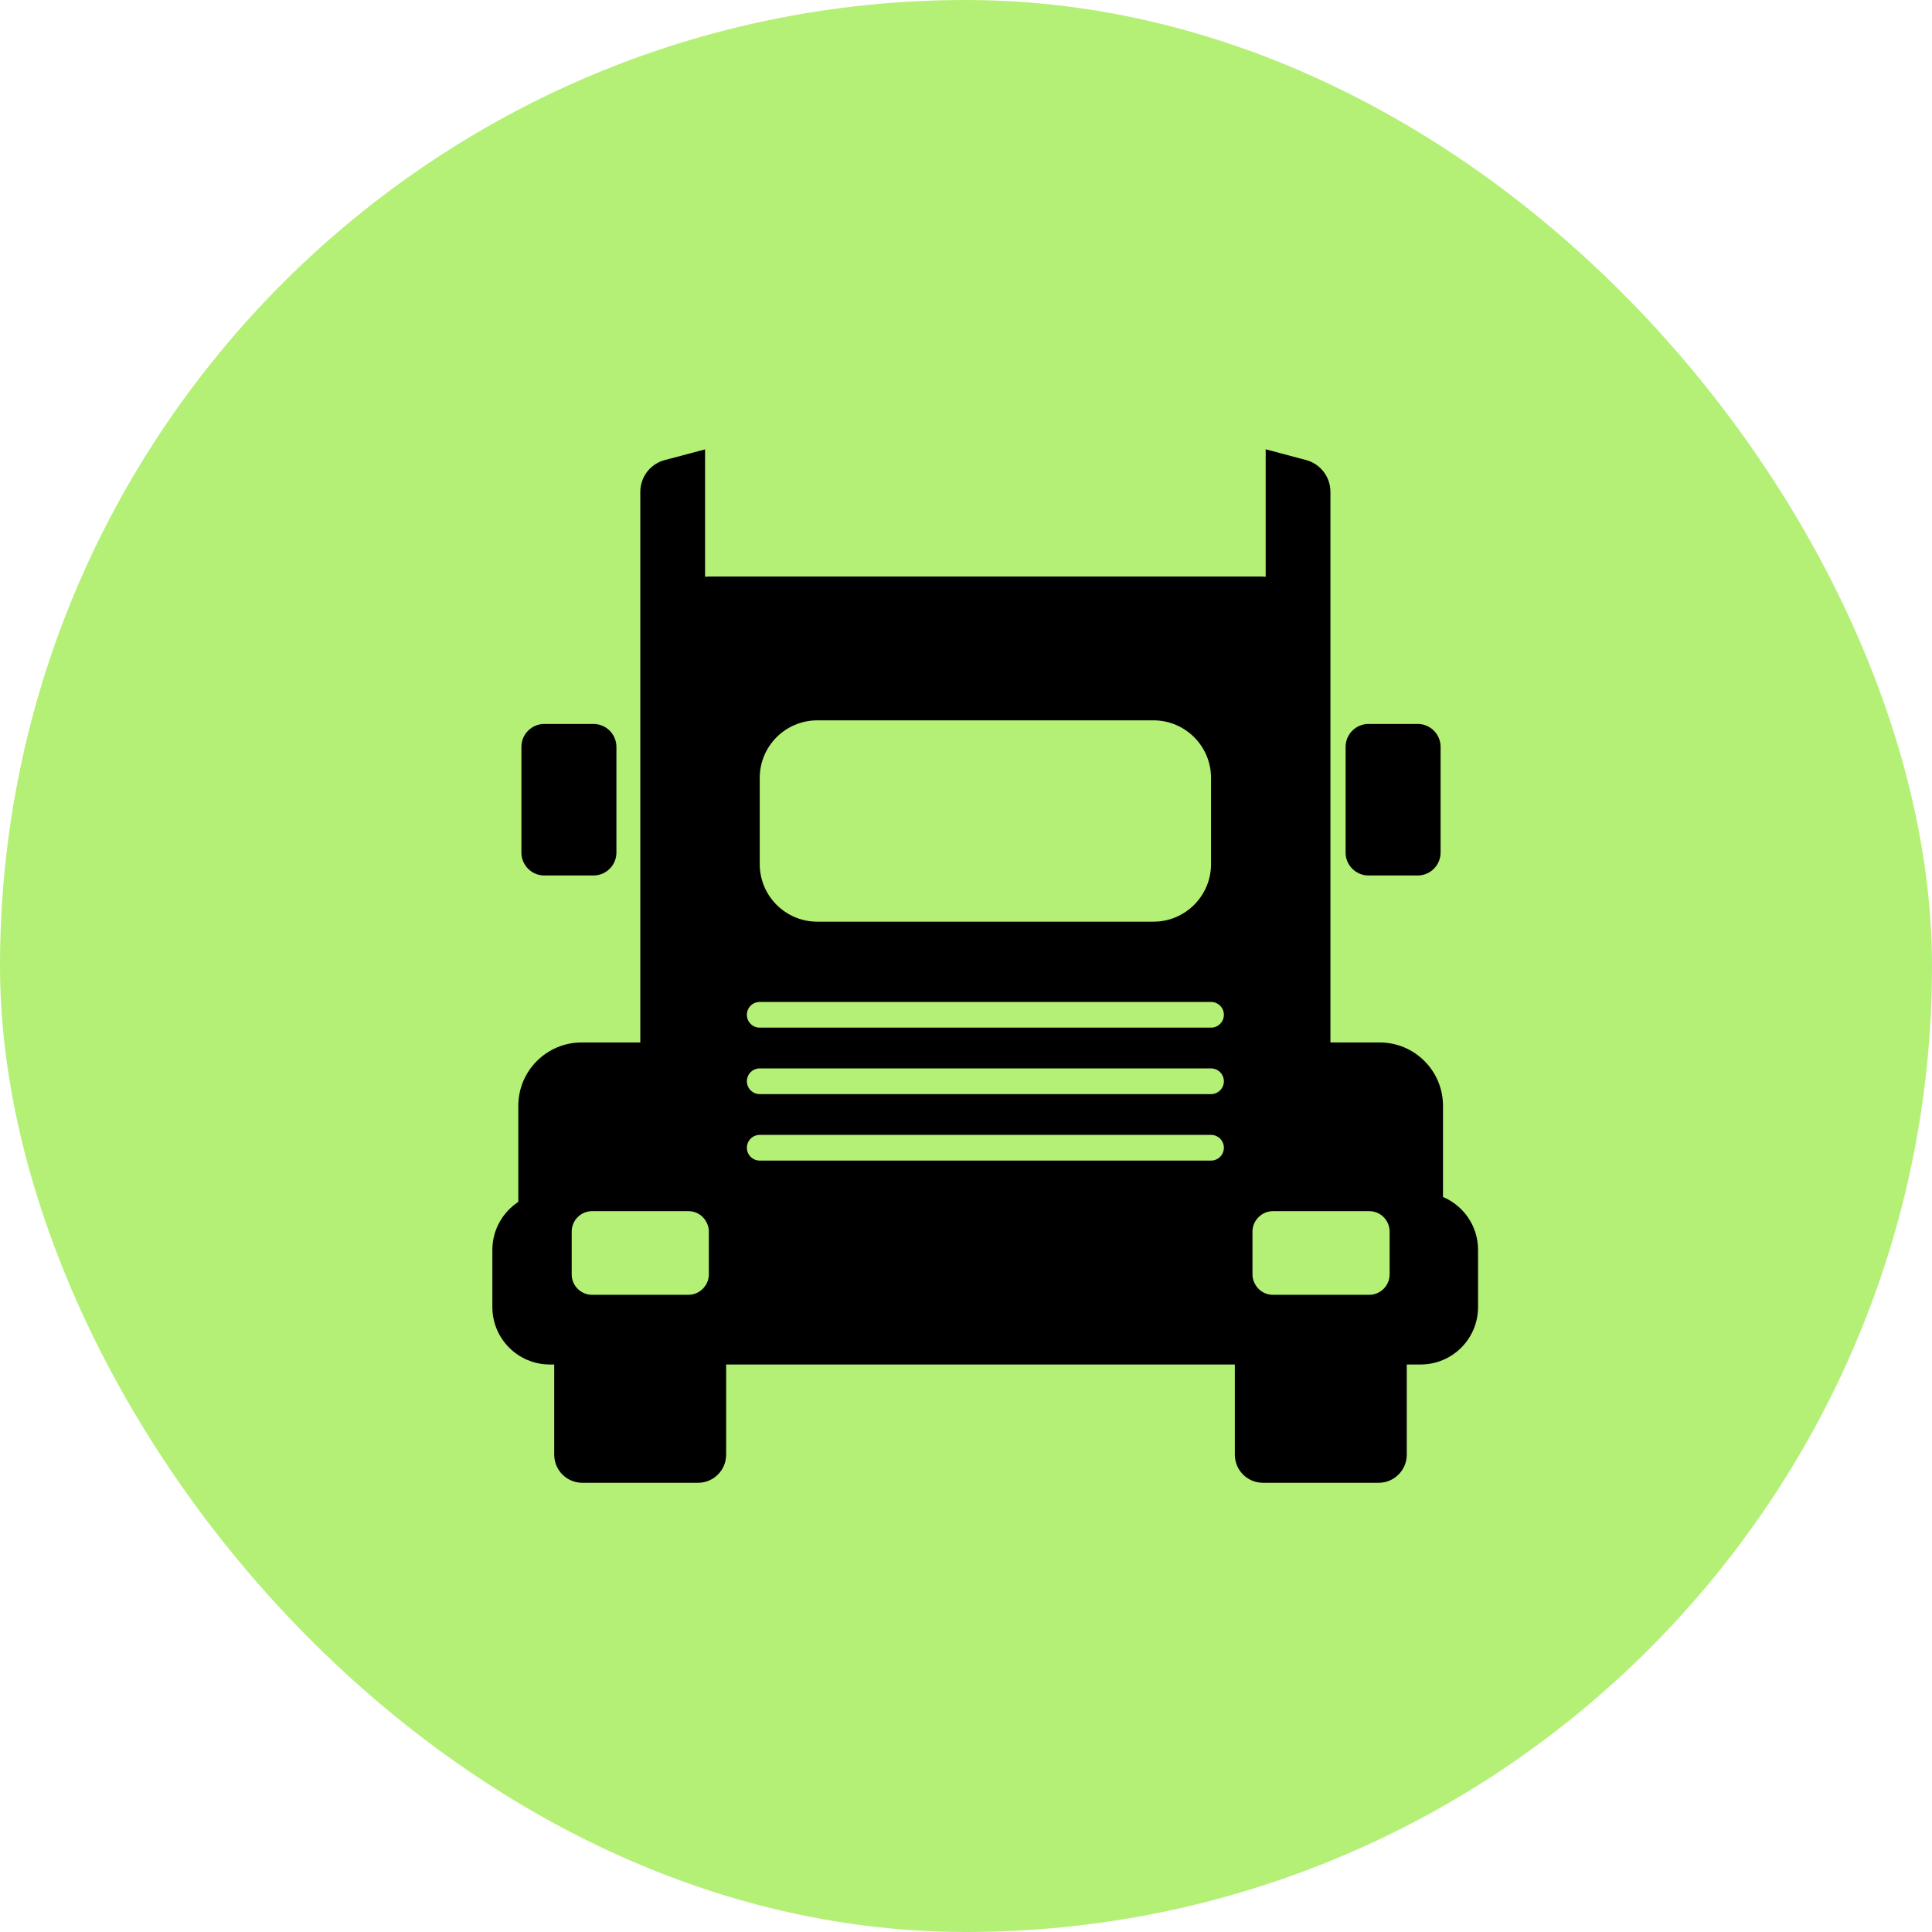
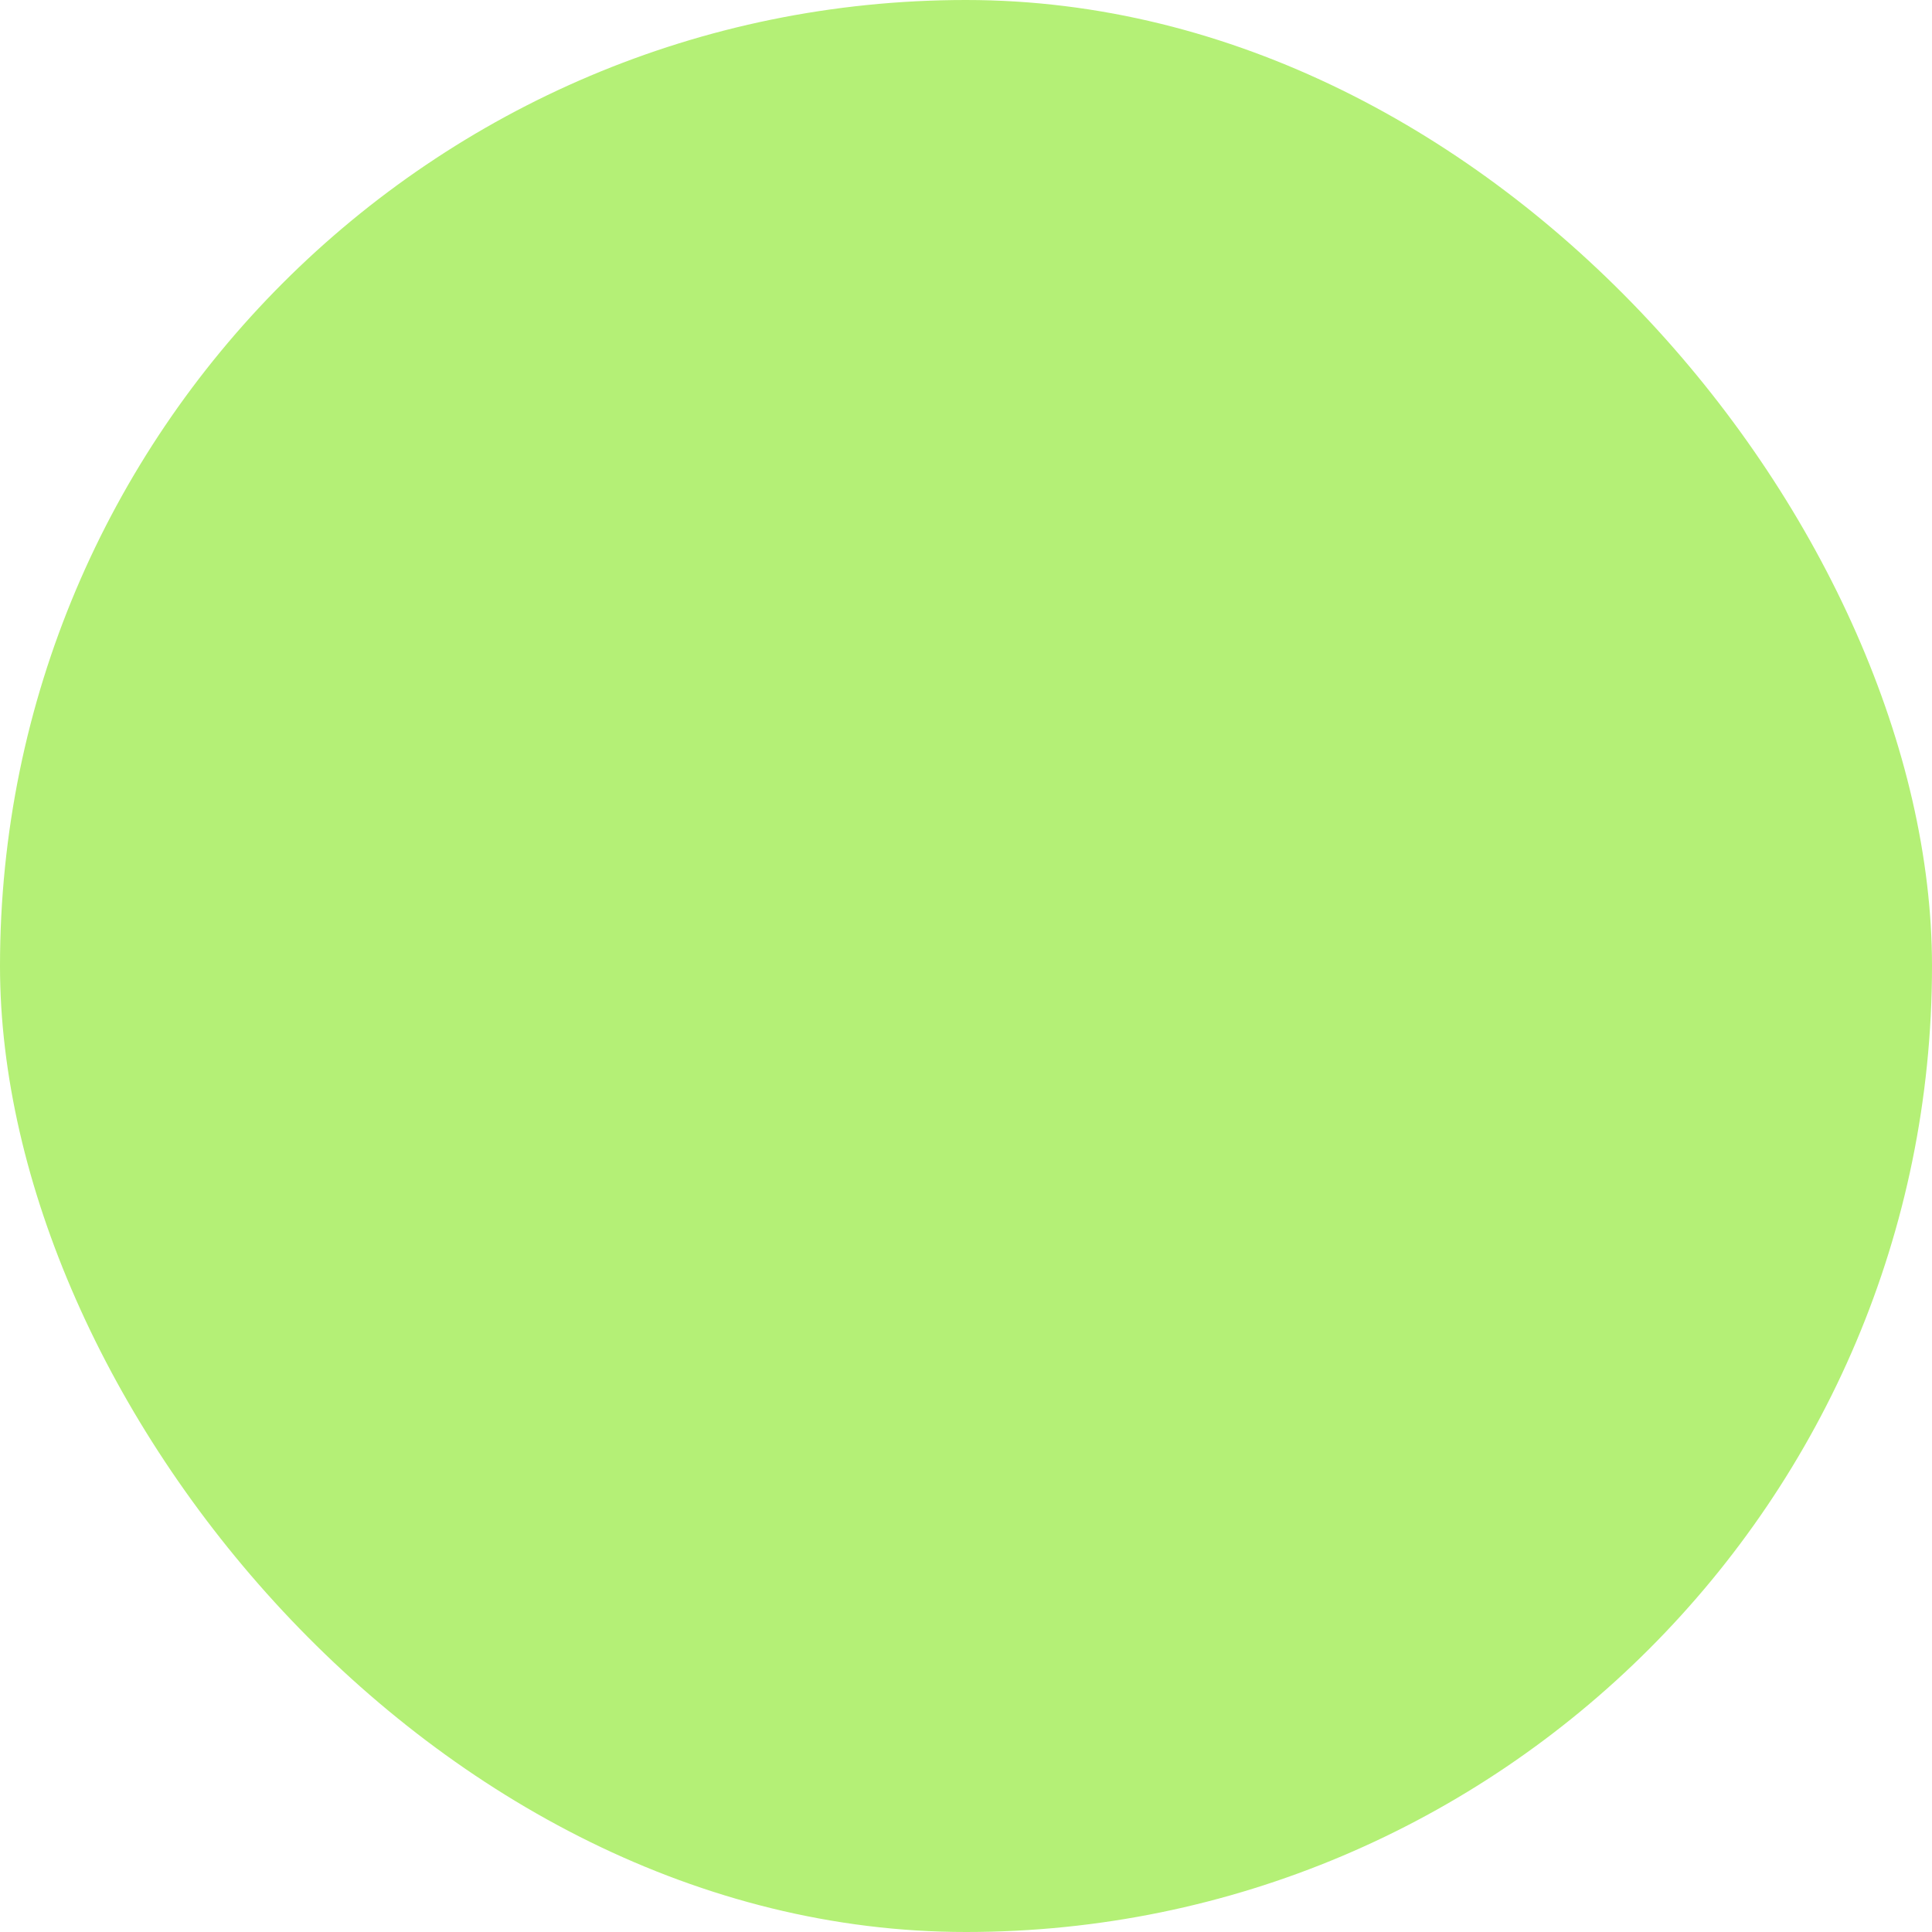
<svg xmlns="http://www.w3.org/2000/svg" width="86" height="86" viewBox="0 0 86 86" fill="none">
  <rect width="86" height="86" rx="43" fill="#B4F076" />
  <g clip-path="url(#clip0_37_1372)">
    <path d="M64.233 53.275V49.225C64.233 47.666 62.971 46.403 61.411 46.403H59.222V21.891C59.222 21.228 58.776 20.648 58.136 20.477L56.34 20V25.674C56.275 25.67 56.21 25.663 56.141 25.663H31.584C31.515 25.663 31.45 25.67 31.385 25.674V20.004L29.589 20.48C28.948 20.648 28.502 21.232 28.502 21.895V46.403H25.894C24.334 46.403 23.072 47.666 23.072 49.225V53.5C22.378 53.958 21.917 54.743 21.917 55.635V58.183C21.917 59.594 23.061 60.738 24.472 60.738H24.67V64.753C24.67 65.443 25.23 66.004 25.921 66.004H31.073C31.763 66.004 32.323 65.443 32.323 64.753V60.738H54.967V64.753C54.967 65.443 55.527 66.004 56.218 66.004H61.369C62.059 66.004 62.62 65.443 62.62 64.753V60.738H63.238C64.649 60.738 65.793 59.594 65.793 58.183V55.635C65.793 54.572 65.144 53.66 64.218 53.275H64.233ZM56.664 57.637C56.355 57.637 56.084 57.485 55.92 57.248C55.817 57.1 55.752 56.92 55.752 56.726V54.823C55.752 54.629 55.813 54.45 55.92 54.301C56.084 54.068 56.355 53.912 56.664 53.912H60.946C61.449 53.912 61.857 54.32 61.857 54.823V56.726C61.857 57.229 61.449 57.637 60.946 57.637H56.664ZM30.642 57.637H26.359C25.856 57.637 25.448 57.229 25.448 56.726V54.823C25.448 54.32 25.856 53.912 26.359 53.912H30.642C30.951 53.912 31.221 54.064 31.385 54.301C31.488 54.45 31.553 54.629 31.553 54.823V56.726C31.553 56.92 31.492 57.1 31.385 57.248C31.221 57.481 30.951 57.637 30.642 57.637ZM33.818 34.628C33.818 33.213 34.966 32.065 36.381 32.065H51.344C52.759 32.065 53.907 33.213 53.907 34.628V38.464C53.907 39.879 52.759 41.027 51.344 41.027H36.381C34.966 41.027 33.818 39.879 33.818 38.464V34.628ZM33.818 44.6H53.907C54.223 44.6 54.479 44.855 54.479 45.172C54.479 45.488 54.223 45.744 53.907 45.744H33.818C33.502 45.744 33.246 45.488 33.246 45.172C33.246 44.855 33.502 44.6 33.818 44.6ZM33.818 47.559H53.907C54.223 47.559 54.479 47.814 54.479 48.131C54.479 48.447 54.223 48.703 53.907 48.703H33.818C33.502 48.703 33.246 48.447 33.246 48.131C33.246 47.814 33.502 47.559 33.818 47.559ZM33.818 50.518H53.907C54.223 50.518 54.479 50.773 54.479 51.09C54.479 51.406 54.223 51.662 53.907 51.662H33.818C33.502 51.662 33.246 51.406 33.246 51.09C33.246 50.773 33.502 50.518 33.818 50.518Z" fill="black" />
-     <path d="M26.416 32.225H24.232C23.667 32.225 23.209 32.683 23.209 33.247V37.949C23.209 38.514 23.667 38.971 24.232 38.971H26.416C26.981 38.971 27.439 38.514 27.439 37.949V33.247C27.439 32.683 26.981 32.225 26.416 32.225Z" fill="black" />
-     <path d="M63.104 32.225H60.919C60.355 32.225 59.897 32.683 59.897 33.247V37.949C59.897 38.514 60.355 38.971 60.919 38.971H63.104C63.669 38.971 64.126 38.514 64.126 37.949V33.247C64.126 32.683 63.669 32.225 63.104 32.225Z" fill="black" />
+     <path d="M63.104 32.225H60.919C60.355 32.225 59.897 32.683 59.897 33.247C59.897 38.514 60.355 38.971 60.919 38.971H63.104C63.669 38.971 64.126 38.514 64.126 37.949V33.247C64.126 32.683 63.669 32.225 63.104 32.225Z" fill="black" />
  </g>
  <defs>
    <clipPath id="clip0_37_1372">
-       <rect width="46" height="46" fill="white" transform="translate(20 20)" />
-     </clipPath>
+       </clipPath>
  </defs>
</svg>